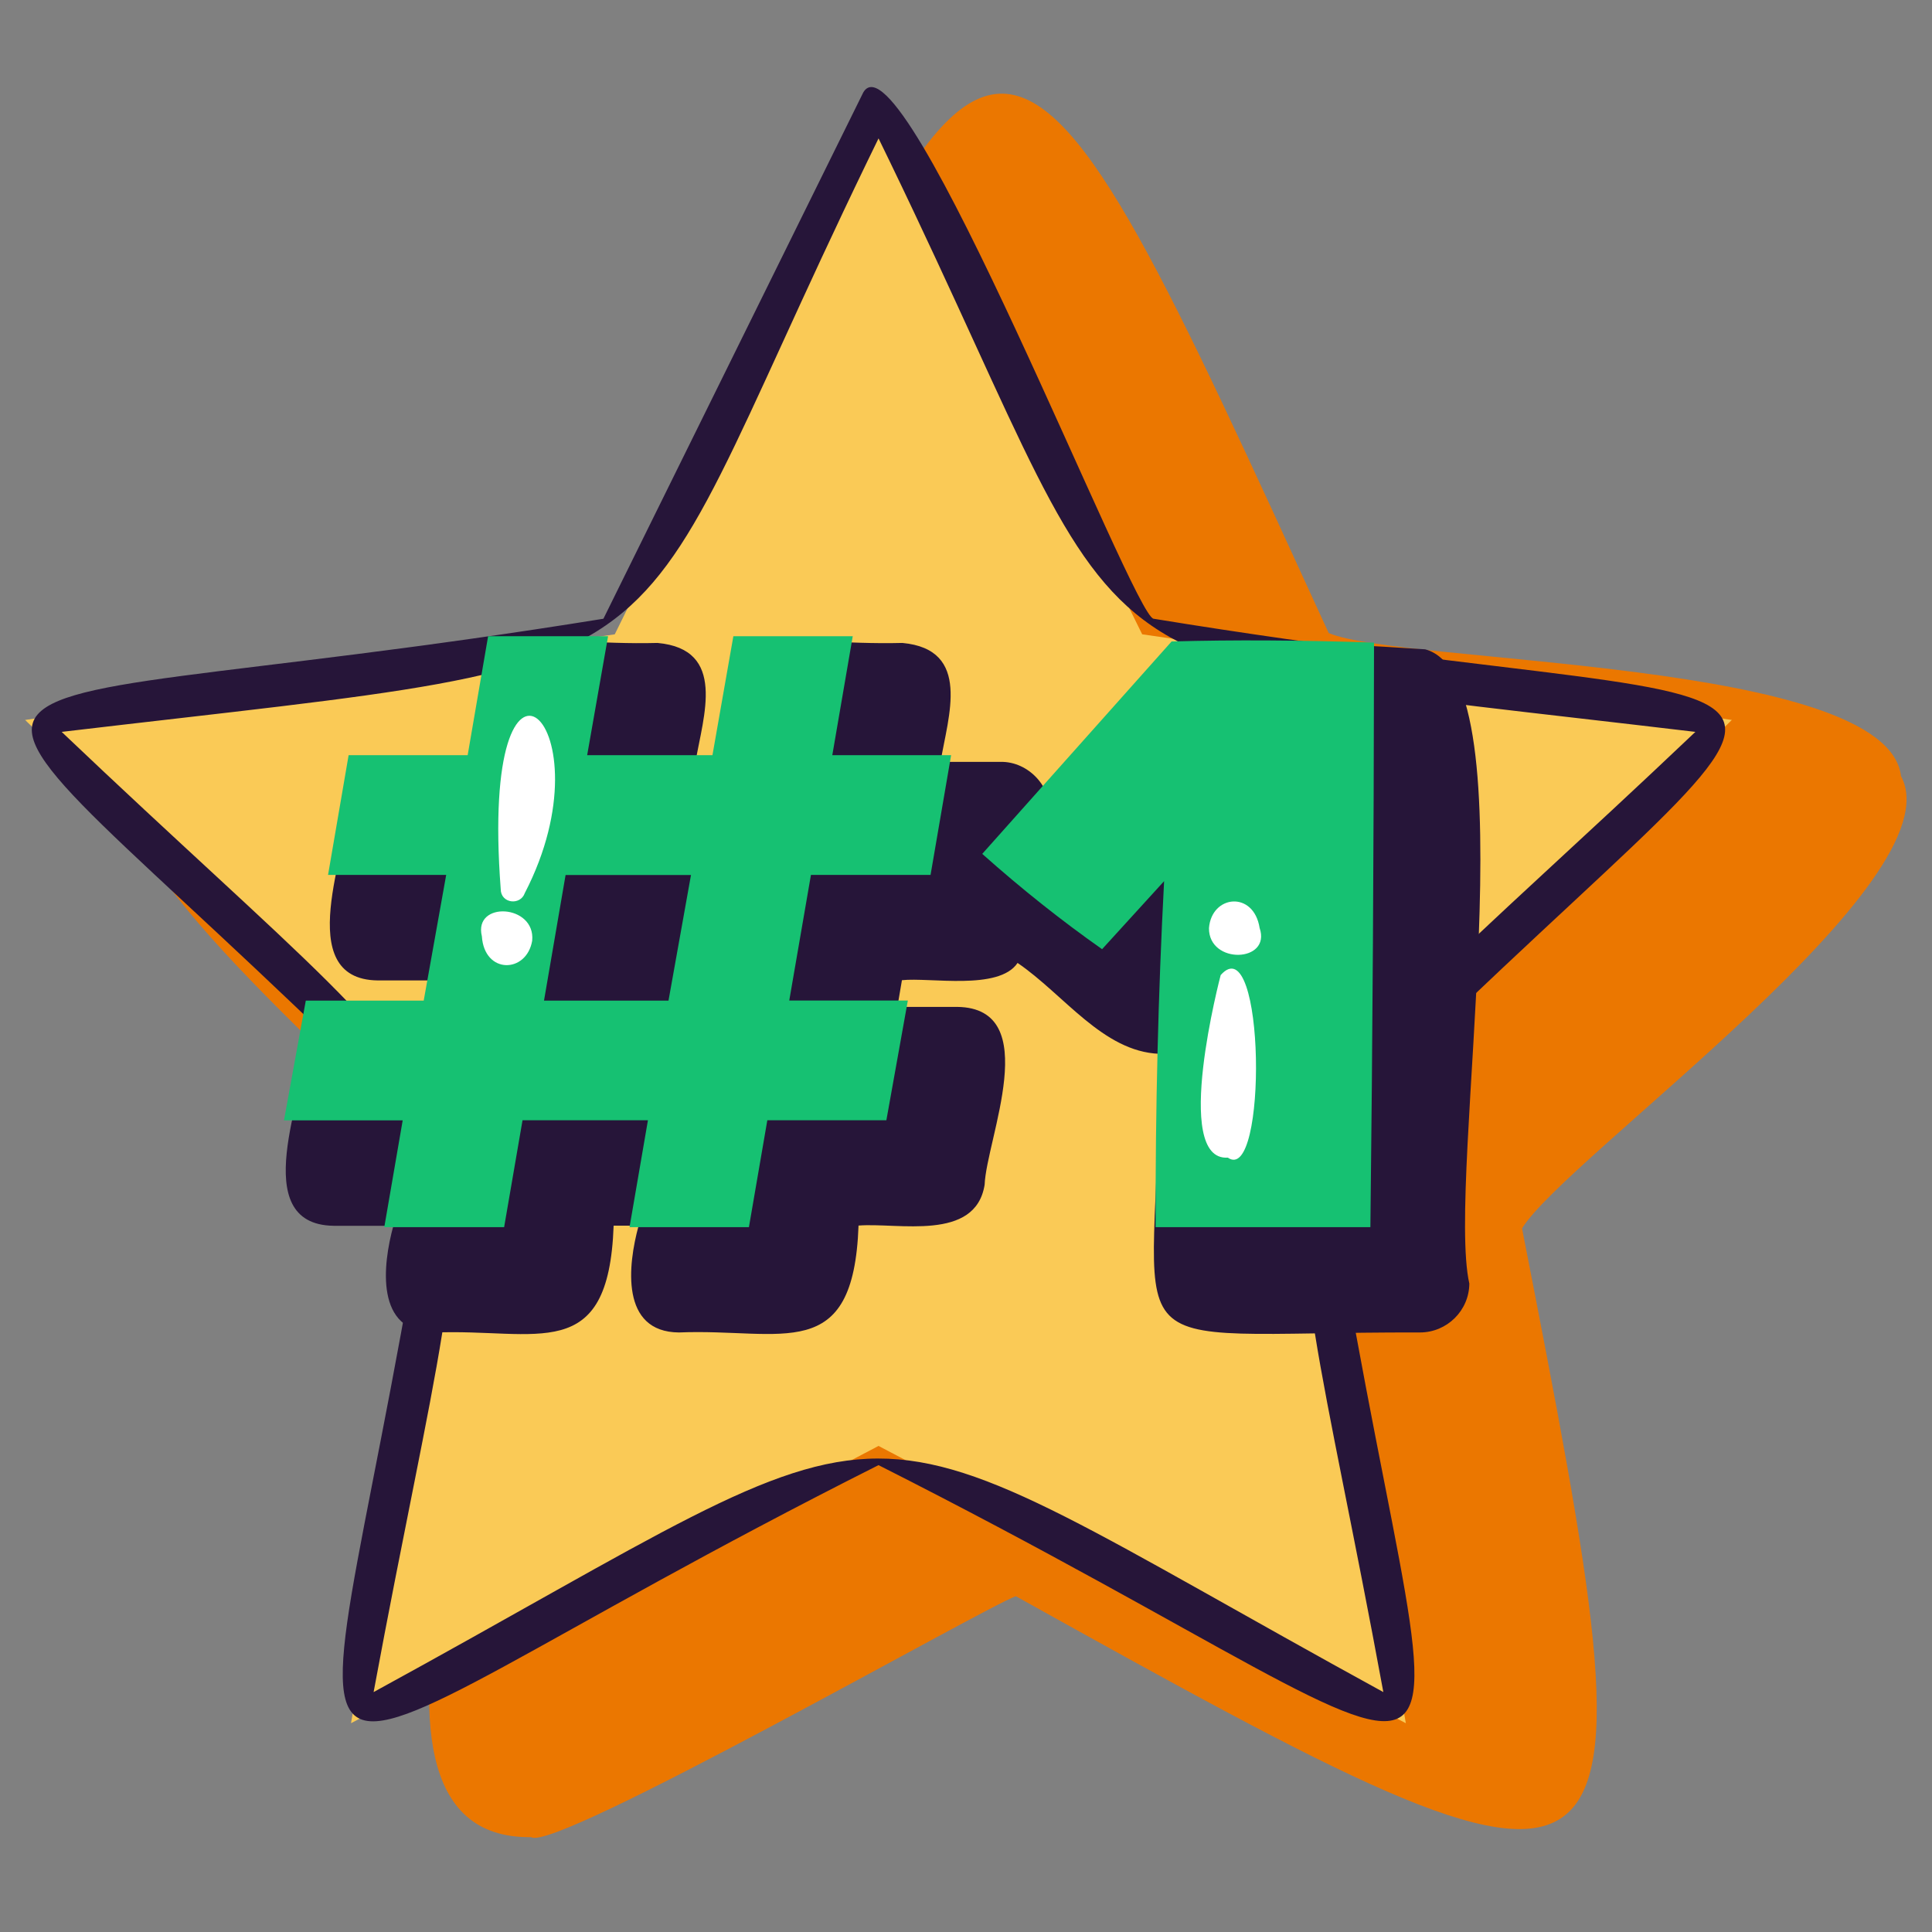
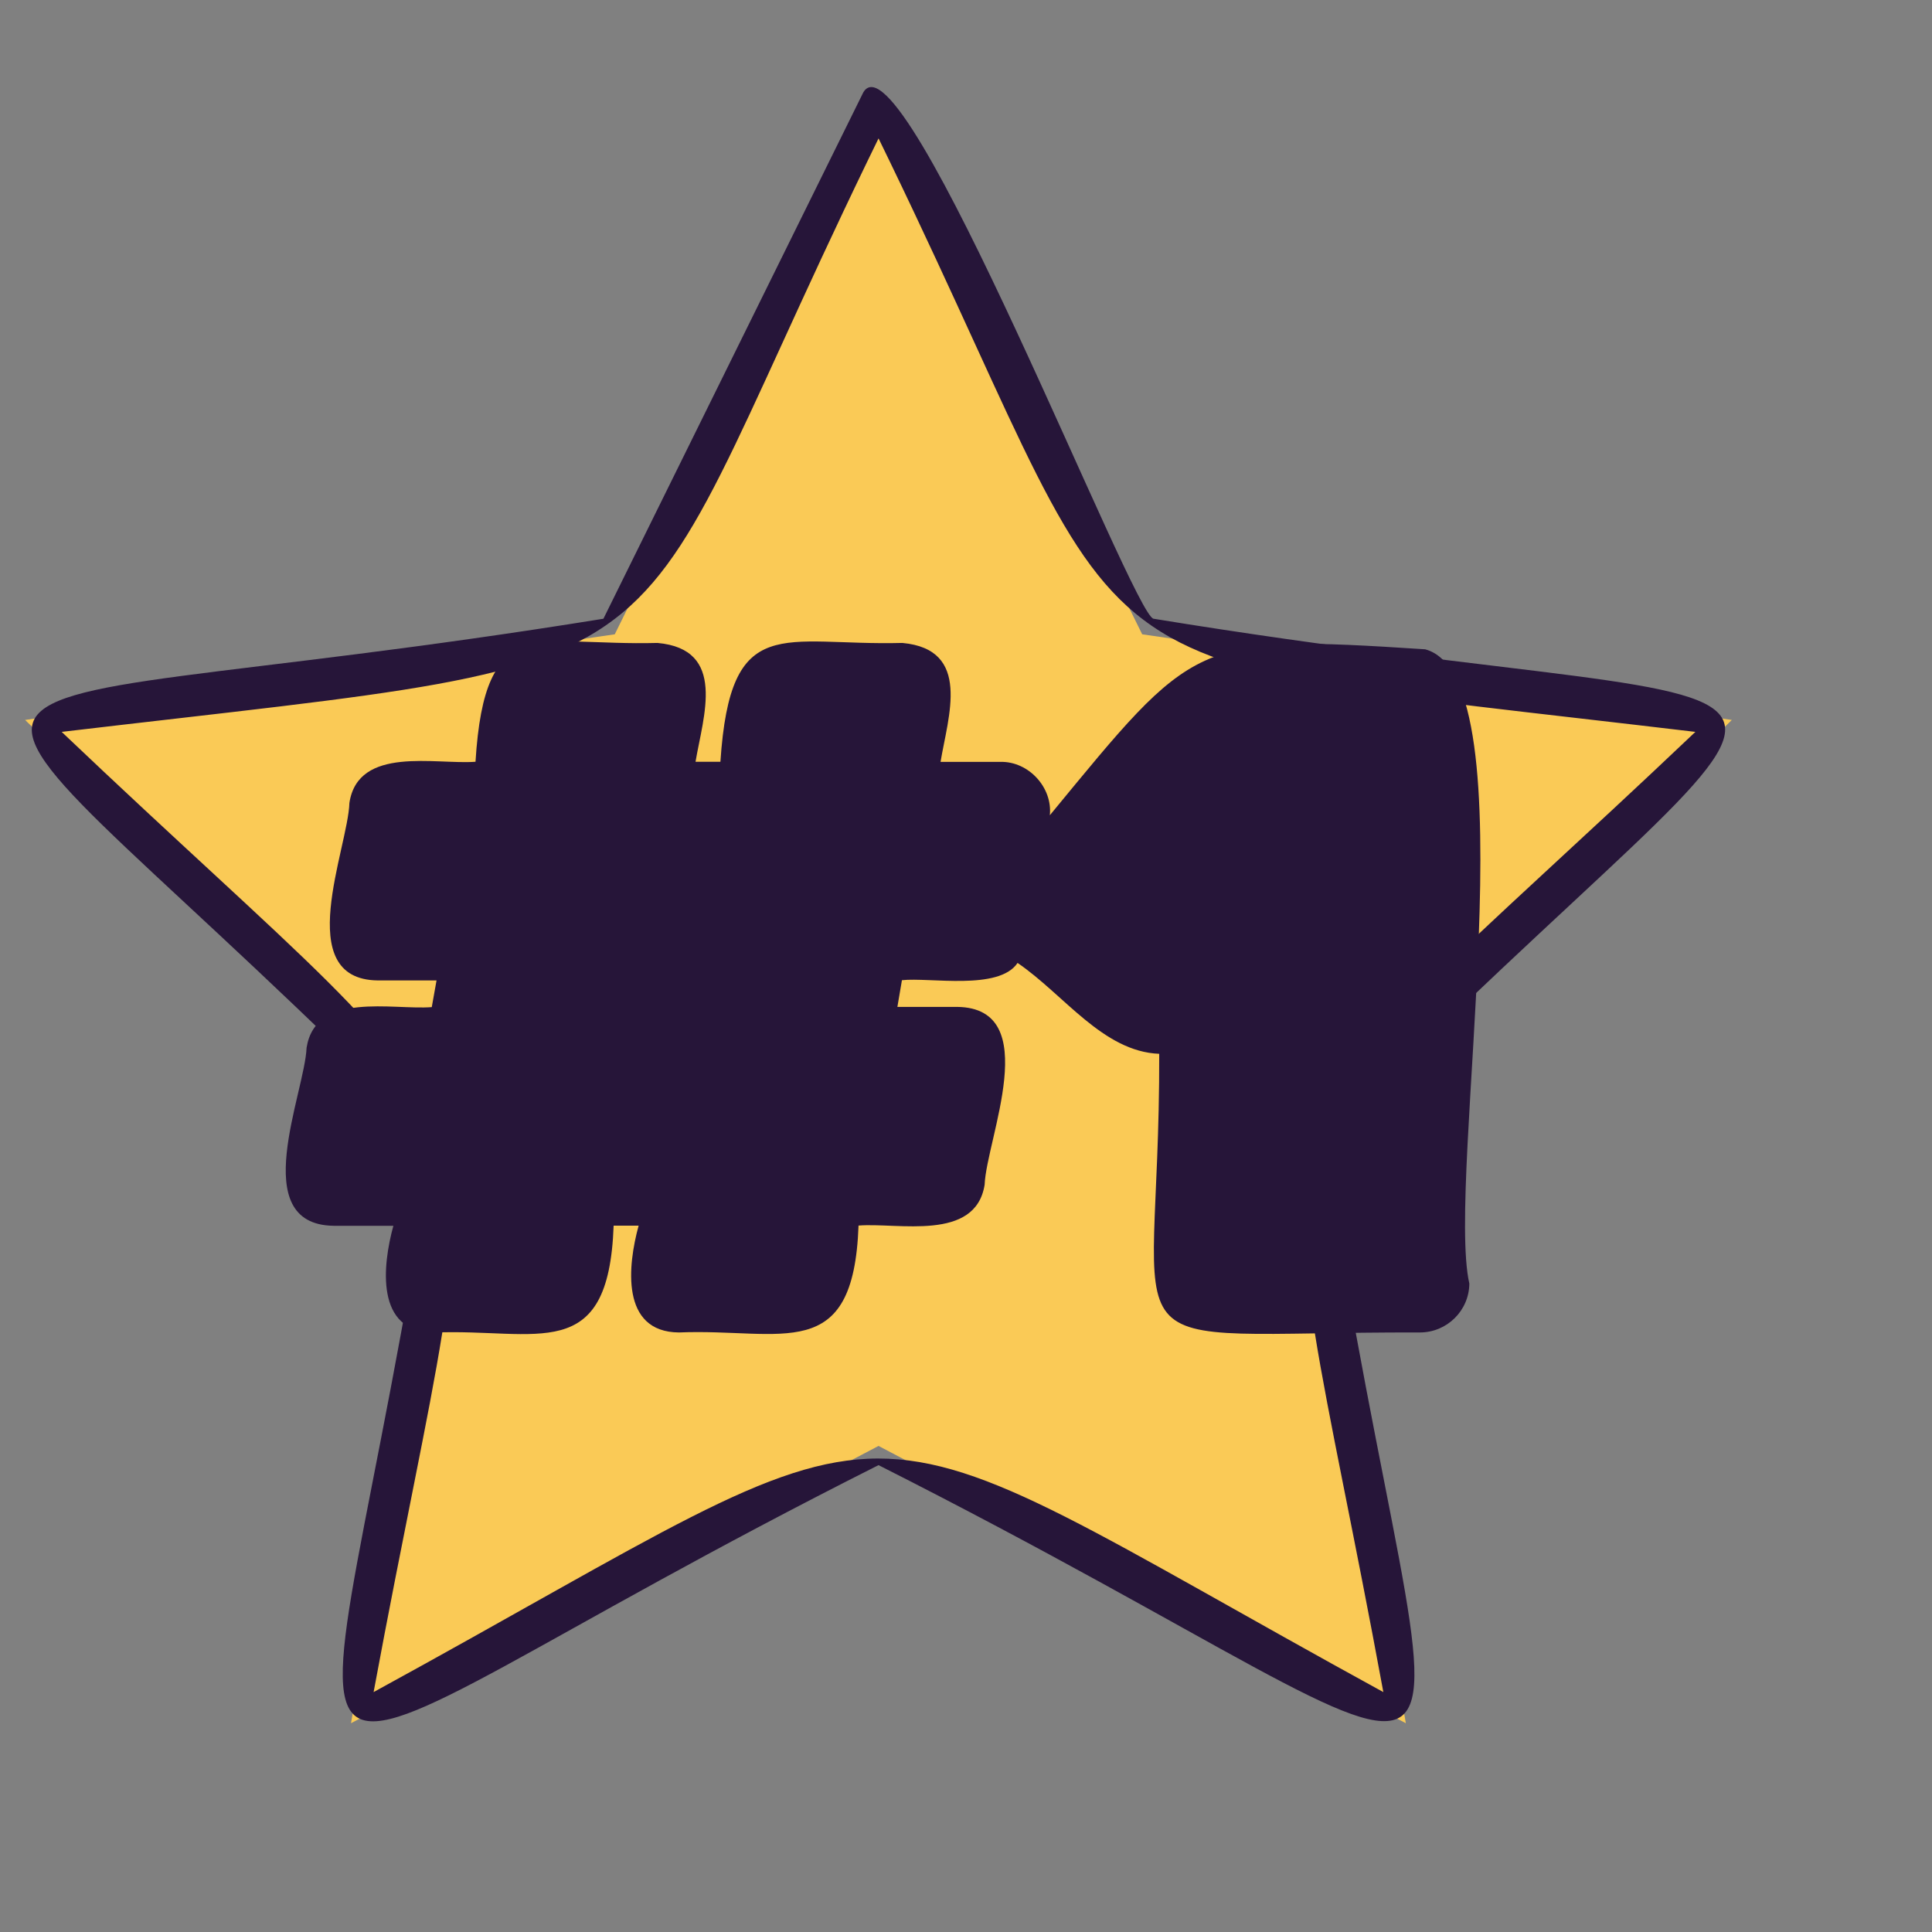
<svg xmlns="http://www.w3.org/2000/svg" version="1.1" id="Layer_1" x="0" y="0" viewBox="0 0 1700.8 1700.8" xml:space="preserve">
  <rect x="0" y="0" width="1700.8" height="1700.8" fill="#808080" stroke="none" />
  <style>.st2{fill:#261539}</style>
-   <path d="M1673.5 683.2c-12-103.1-438.8-98.3-503.8-125.9-279.1-608.7-294.1-657.1-550.8.1-644.3 77.9-642.8 84.2-170.2 523.9 13.8 91.6-179 538.6 18.9 536 20.8 13.8 402-204 426.7-212.1 567 315.7 569.5 309.7 445.6-323.8 37.9-62.2 383.4-306.2 333.6-398.2z" fill="#eb7700" />
  <path d="m773.4 87.9 232.1 470.5 519.1 75.4L1149 999.9l88.6 517.1-464.2-244.1L309 1517l88.7-517.1L22.1 633.8l519.1-75.4L773.4 87.9z" fill="#faca56" />
  <path class="st2" d="M773.4 87.9 760 94.5c260.1 526.1 134.3 478.6 732.5 549.8-420.1 398.9-379.2 277.2-274.7 845.3-501.6-274.8-388.5-273.5-888.9 0 105.5-569.7 143.9-447.1-274.6-845.3 599.6-70.9 472.9-25.7 732.5-549.7l-13.4-6.7-13.4 6.6 13.4-6.6-13.4-6.6-228.8 463.4C-136.2 652.6-91 527.9 381.6 1005.2c-103.7 668.2-208.2 586.5 391.8 284.6 603.3 304.9 493.6 379.4 391.8-284.6 476.3-479.5 513.4-352.2-149.6-460.5-17.7-.9-220.5-522.5-255.6-463.4l13.4 6.6z" />
  <path class="st2" d="M1254.6 571.6c-204.1-13.3-203-8.5-330.4 146.1 2.5-24.5-18.7-47.5-43.4-47H828c6.6-40 27.7-99-33.6-104.7C689 568.8 643 537.7 634.2 670.6h-21.9c6.7-39.9 27.9-99.1-33.5-104.6-105.3 2.9-151.9-28.6-160.2 104.6-34.8 2.7-103.3-14.4-111 36.2-1.2 40-51.2 155.3 24.8 156.3h51.9l-4.2 23.5c-34.5 2.7-102.2-14.2-110.2 35.7-1.6 40.1-53 155.5 23.6 156.8h52.8c-9.5 34.6-16.2 93.6 35.5 94 91.2-3.9 154 29.5 158.4-94.1h22c-9.5 34.6-16.2 93.6 35.5 94 91.2-3.8 153.7 29.3 158.1-94.1 34.7-2.8 102.9 14.4 111-35.9 1.5-40.1 52.5-155.5-24-156.6H790l4-23.5c24.3-2.7 85.4 9.4 101.8-15.2 40.8 27.8 75.2 78.1 124.7 80 .6 281.5-59 244.7 229.5 245.3 23.8 0 43.3-19.2 43.5-43-20.9-92.3 55.9-533.2-38.9-558.4z" />
-   <path d="M338.3 1080.3h105.5l16.2-94.1h110.4l-16.2 94.1h105.1l16.2-94.1h104.8l18.9-105.4H694.8l19.1-110.6h105.3l18.1-105.4H732.7l18-104.7H645.6l-18.4 104.7H516.9l18.4-104.7H429.7l-18 104.7H306.9l-18.1 105.4h104L373 880.9H269.2L250 986.3h104.5l-16.2 94zm159.6-310h110.4l-19.8 110.6H478.9l19-110.6zm526.9 5.4c-5.2 98.5-7.7 200.1-7.5 304.6h189.1c1.9-162.2 3-333.7 3.2-514.6-64.6-2.2-124-2.5-178.2-1l-166.7 187c34.9 31.1 70.1 59 105.5 83.9l54.6-59.9z" fill="#16c172" />
-   <path d="M1108.9 817c10.4 30.4-44.8 32.4-44.6.1 2.2-29.3 39.4-33.3 44.6-.1zm-34.3 41.4s-43.3 164 6.3 160.7c35.1 24.7 32.9-205.1-6.3-160.7zm-650.4-34.2c-7.6-31.2 47.4-28.3 44.3 3.9-4.9 28.9-42.1 29.8-44.3-3.9zm37.8-38c77.4-149.6-40.5-258-21.2-3.5 0 12.7 17.3 14.7 21.2 3.5z" fill="#fff" />
</svg>